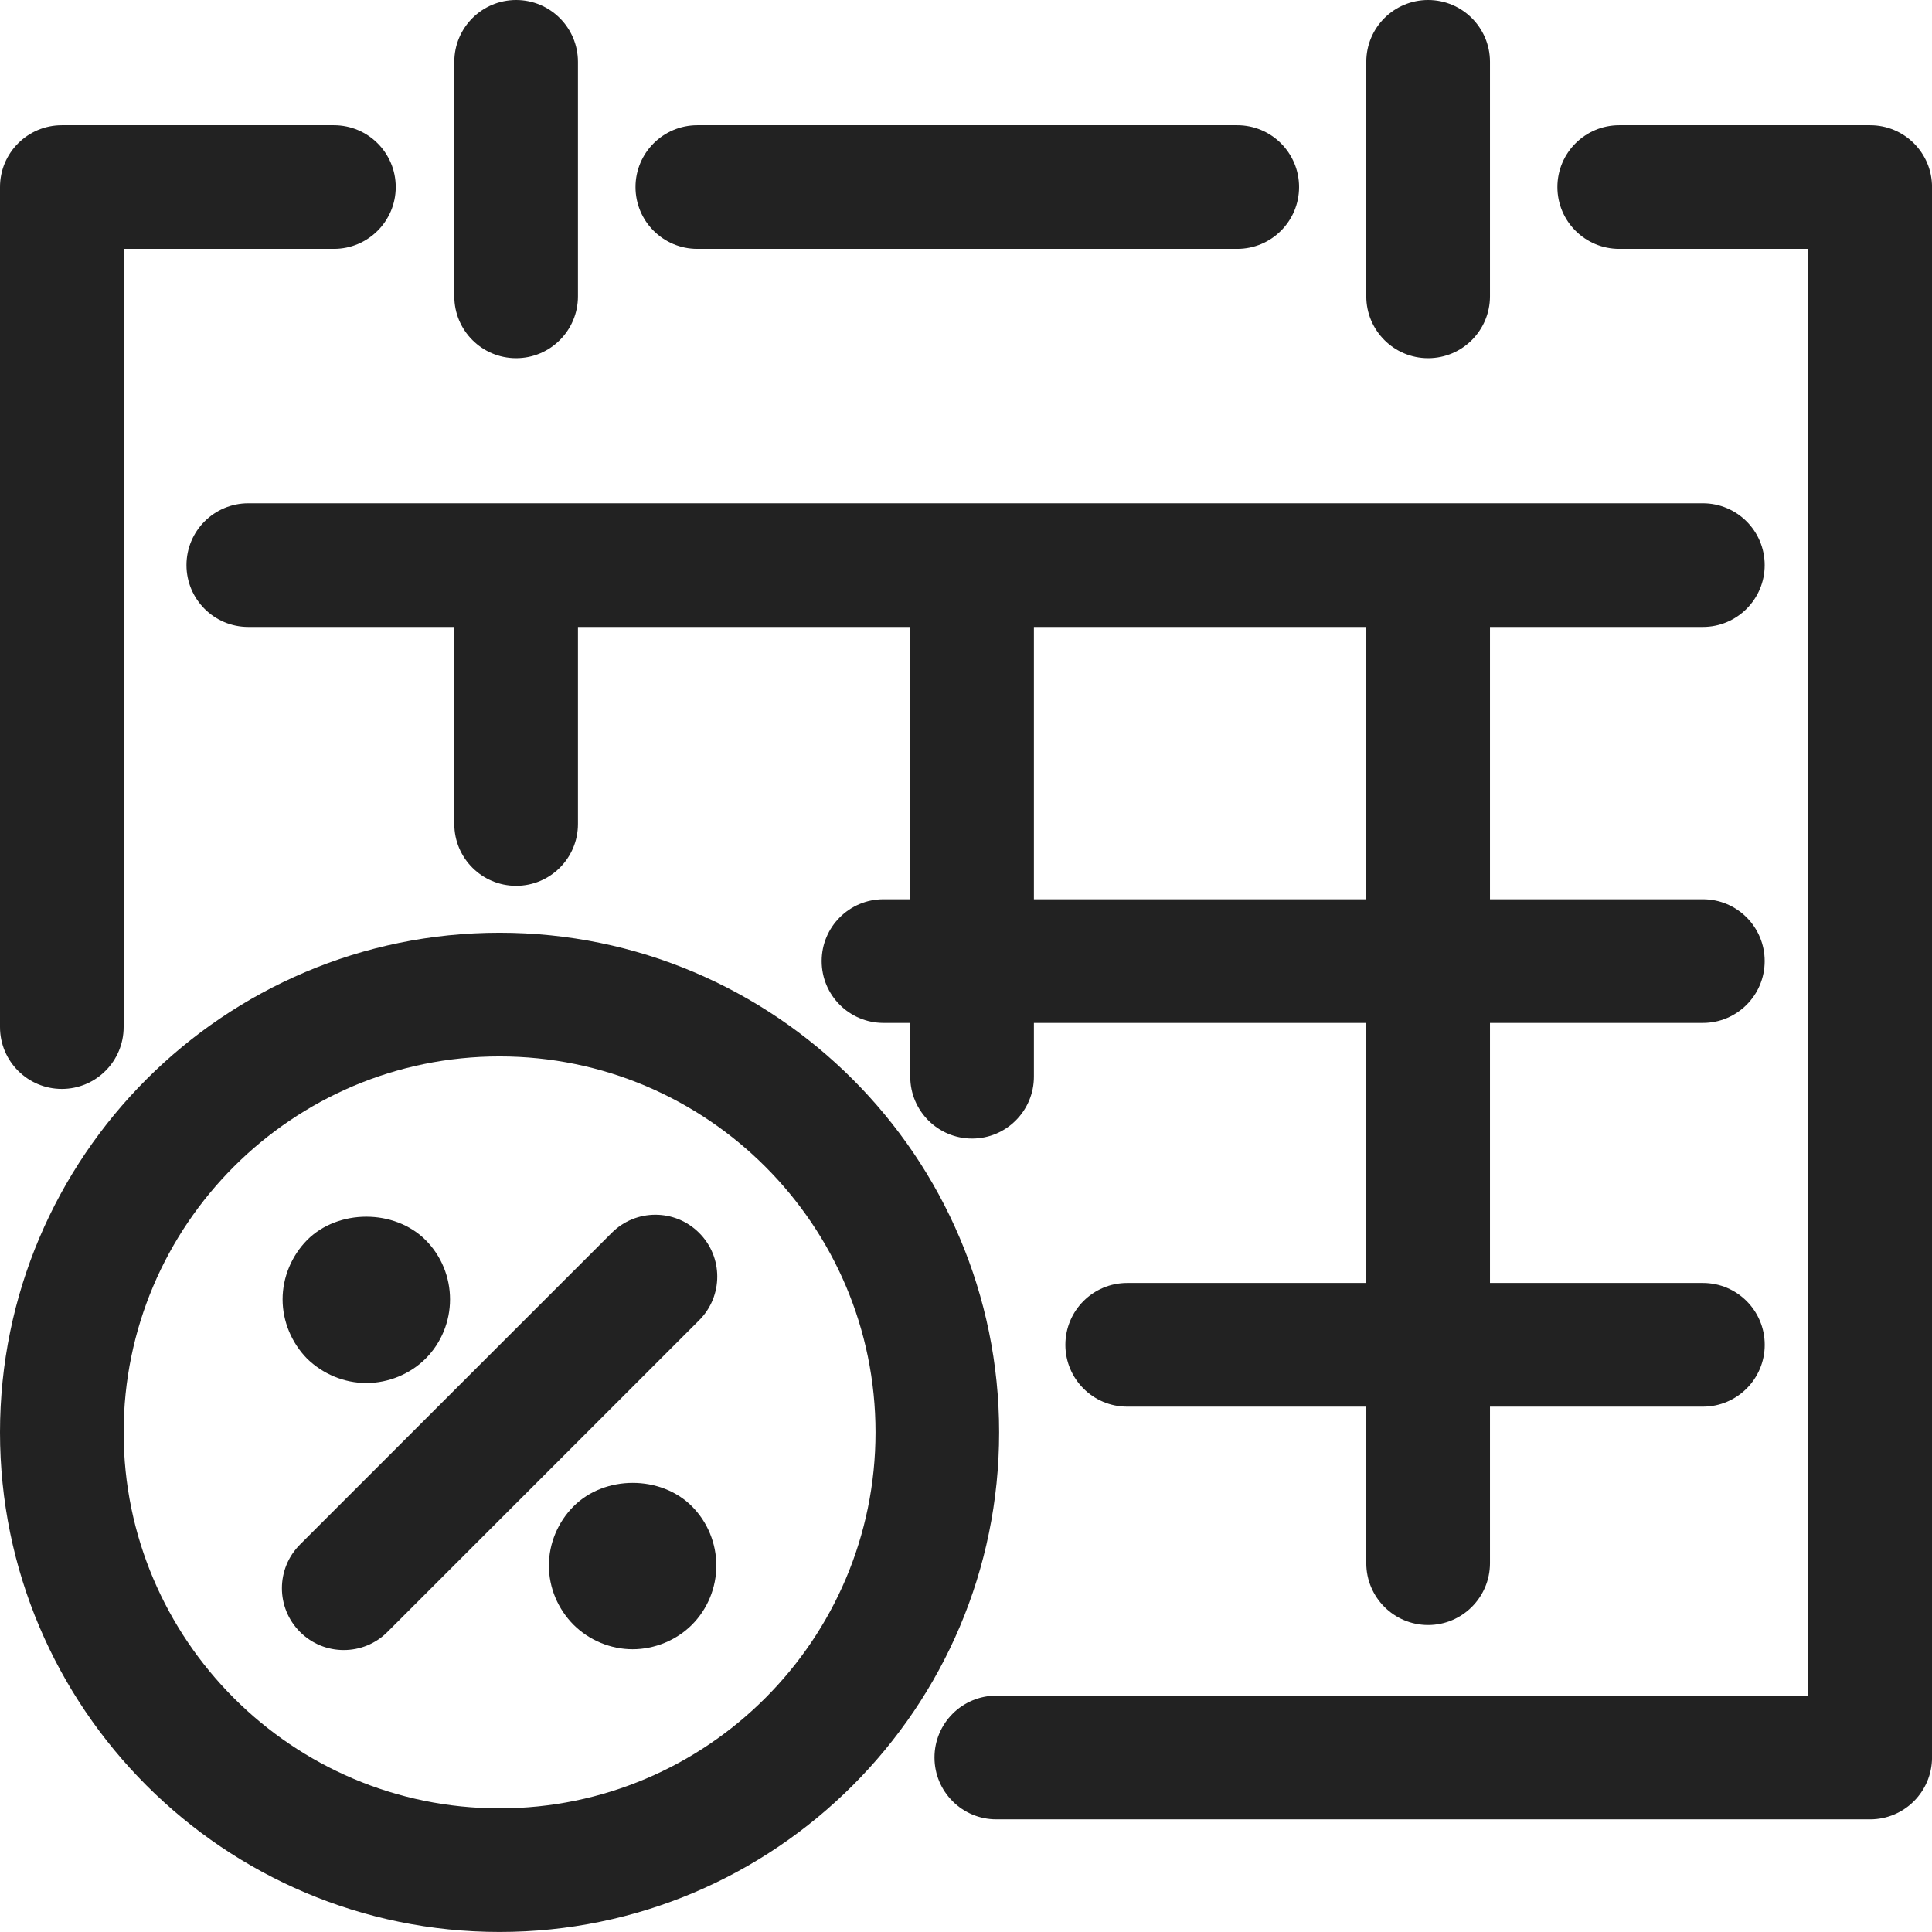
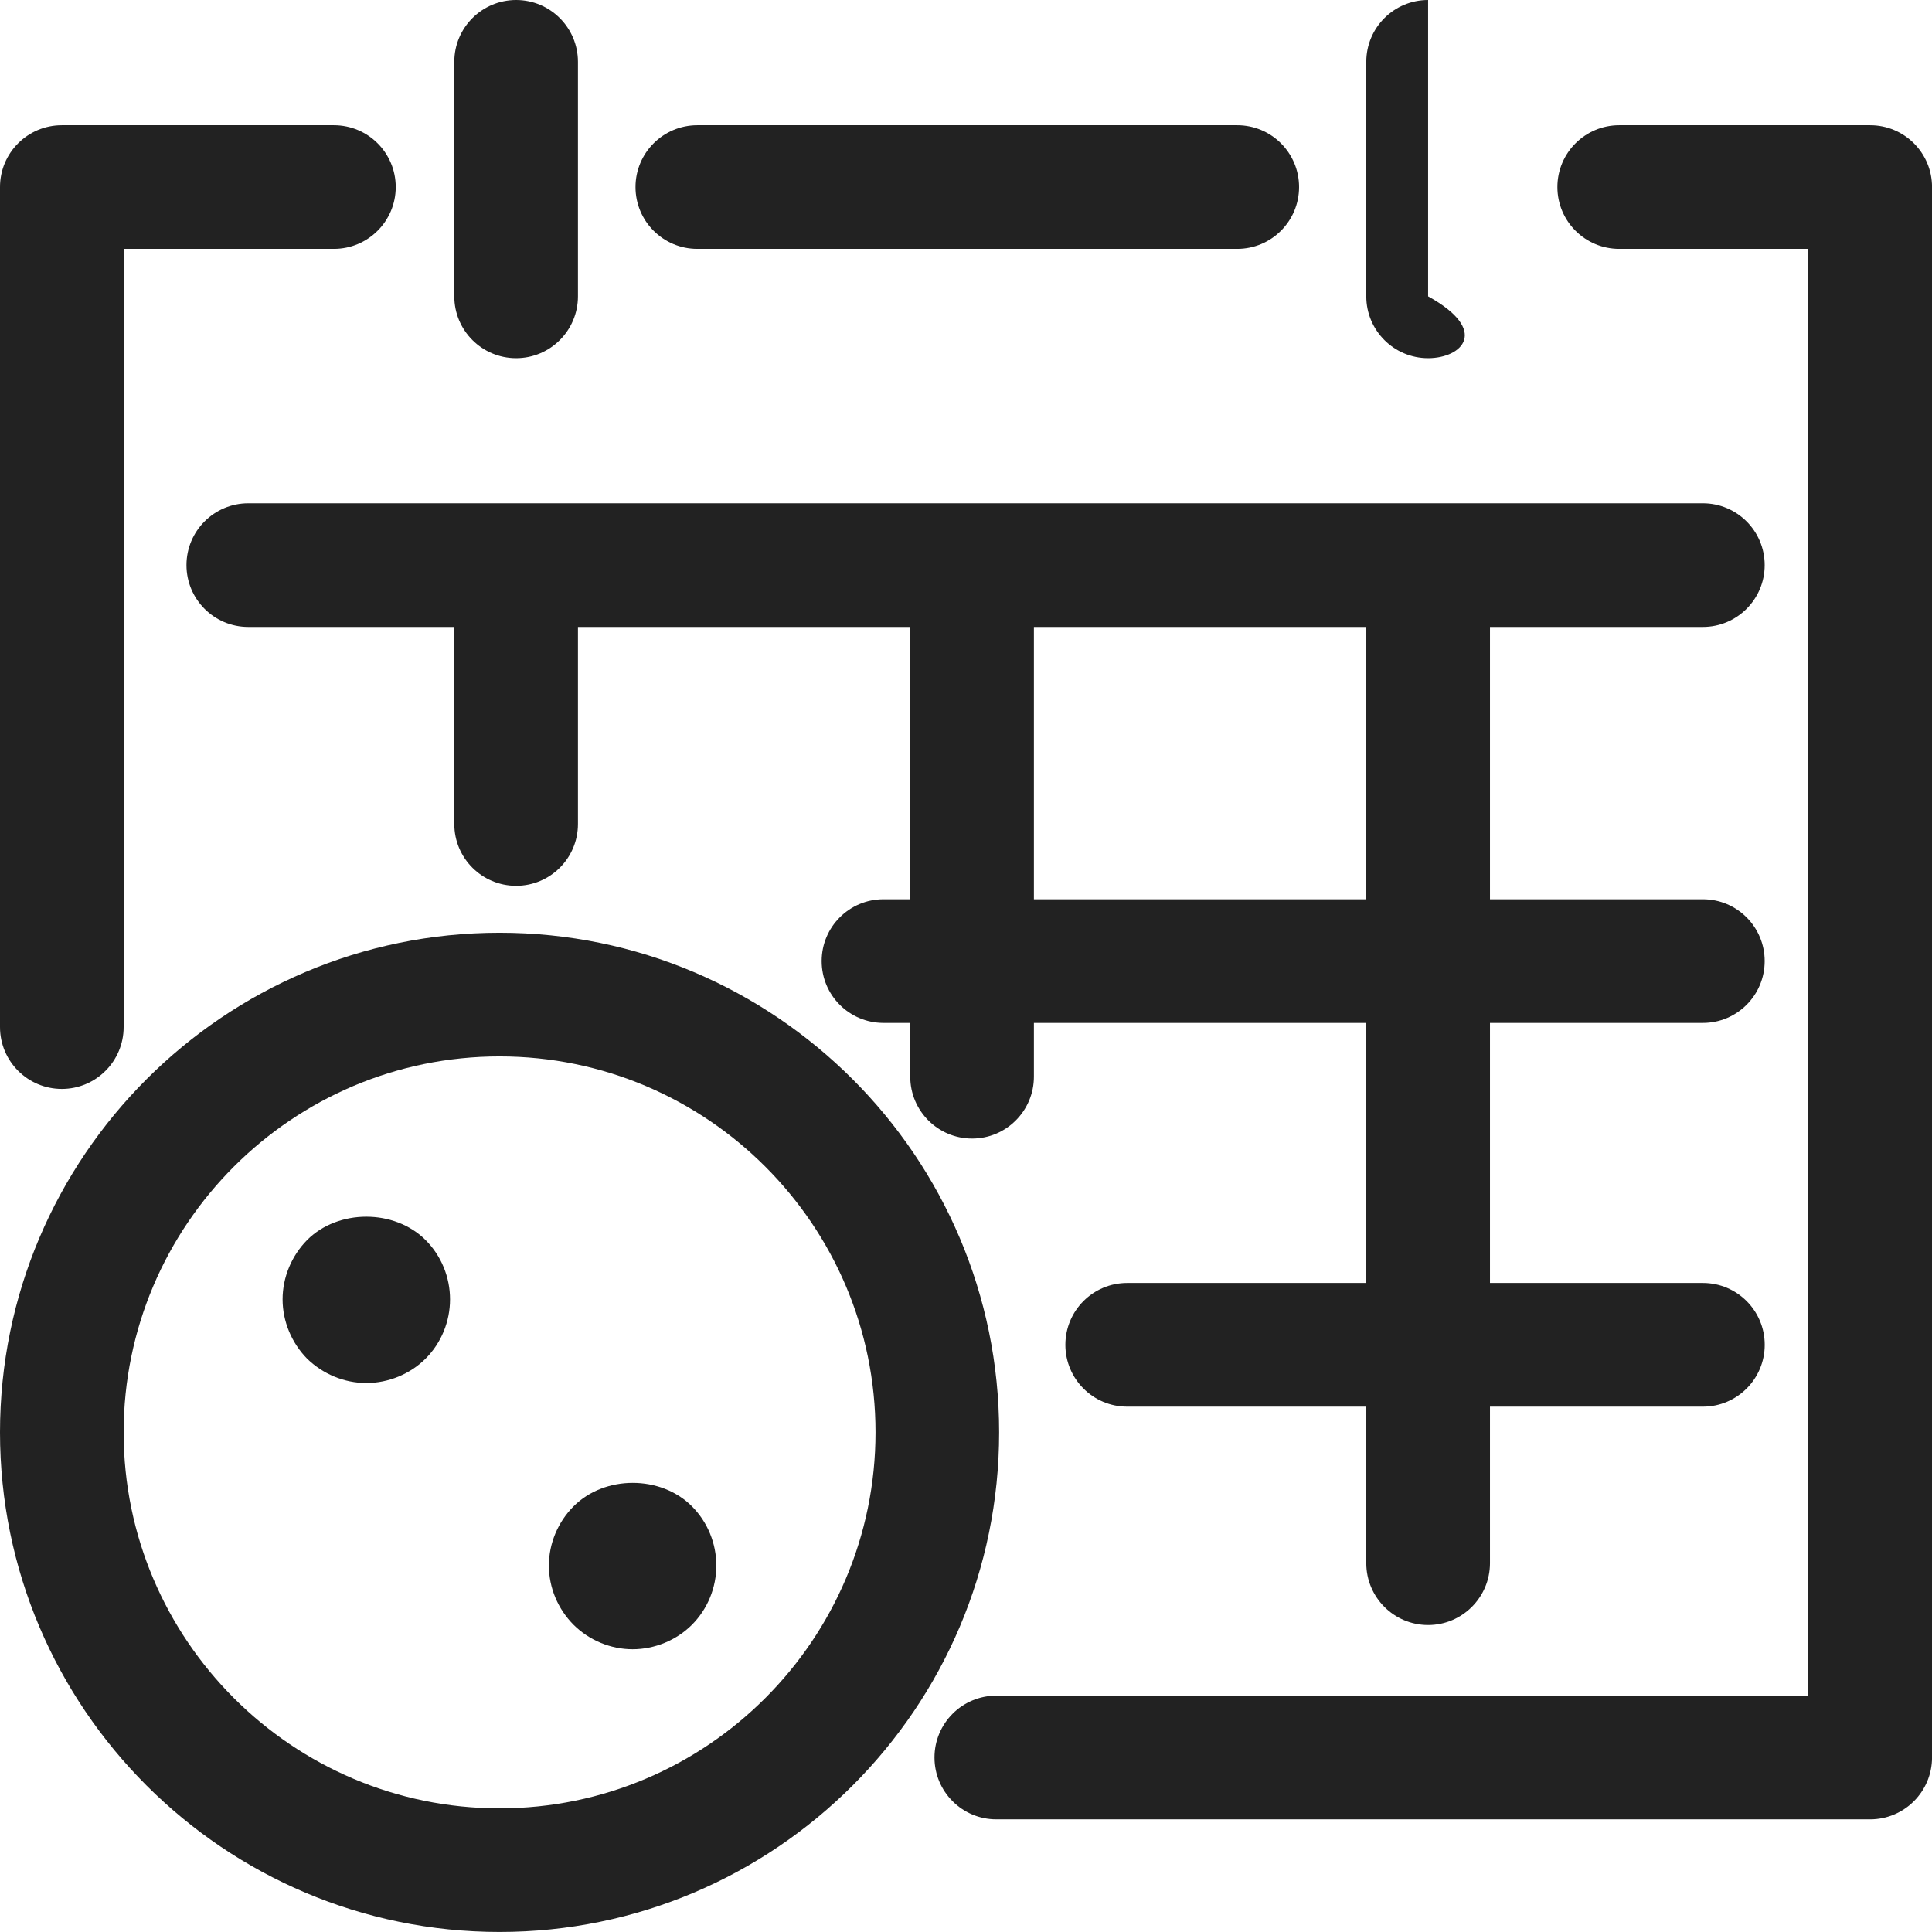
<svg xmlns="http://www.w3.org/2000/svg" width="48" height="48" viewBox="0 0 48 48" fill="none">
  <g clip-path="url(#clip0_360_642)">
    <path d="M1.536 27.054C0.688 27.054 0 26.365 0 25.517V4.647C0 3.798 0.688 3.111 1.536 3.111H8.296C9.145 3.111 9.832 3.799 9.832 4.647C9.832 5.495 9.143 6.183 8.296 6.183H3.072V25.517C3.072 26.365 2.384 27.054 1.536 27.054Z" fill="#222222" />
    <path d="M46.464 45.201H24.753C23.904 45.201 23.217 44.513 23.217 43.665C23.217 42.816 23.905 42.128 24.753 42.128H44.928V6.183H40.229C39.381 6.183 38.693 5.495 38.693 4.647C38.693 3.799 39.381 3.111 40.229 3.111H46.464C47.313 3.111 48.001 3.799 48.001 4.647V43.665C48 44.513 47.312 45.201 46.464 45.201Z" fill="#222222" />
    <path d="M30.738 6.183H17.325C16.476 6.183 15.789 5.495 15.789 4.647C15.789 3.799 16.477 3.111 17.325 3.111H30.739C31.588 3.111 32.275 3.799 32.275 4.647C32.275 5.495 31.587 6.183 30.738 6.183Z" fill="#222222" />
    <path d="M12.823 22.008C11.975 22.008 11.287 21.32 11.287 20.472V14.522C11.287 13.674 11.975 12.986 12.823 12.986C13.671 12.986 14.359 13.674 14.359 14.522V20.472C14.359 21.32 13.671 22.008 12.823 22.008Z" fill="#222222" />
    <path d="M24.151 28.287C23.302 28.287 22.615 27.598 22.615 26.75V14.52C22.615 13.671 23.303 12.984 24.151 12.984C24.999 12.984 25.687 13.672 25.687 14.52V26.75C25.687 27.598 24.999 28.287 24.151 28.287Z" fill="#222222" />
    <path d="M35.481 40.373C34.633 40.373 33.945 39.685 33.945 38.836V14.52C33.945 13.671 34.633 12.984 35.481 12.984C36.33 12.984 37.018 13.672 37.018 14.52V38.837C37.017 39.685 36.329 40.373 35.481 40.373Z" fill="#222222" />
    <path d="M42.307 15.576H6.169C5.32 15.576 4.633 14.888 4.633 14.04C4.633 13.192 5.321 12.504 6.169 12.504H42.307C43.156 12.504 43.843 13.192 43.843 14.04C43.843 14.888 43.155 15.576 42.307 15.576Z" fill="#222222" />
    <path d="M42.308 25.414H21.95C21.101 25.414 20.414 24.726 20.414 23.878C20.414 23.029 21.102 22.342 21.95 22.342H42.308C43.157 22.342 43.843 23.03 43.843 23.878C43.843 24.726 43.156 25.414 42.308 25.414Z" fill="#222222" />
    <path d="M42.308 34.948H28.005C27.156 34.948 26.469 34.26 26.469 33.412C26.469 32.563 27.156 31.875 28.005 31.875H42.308C43.157 31.875 43.844 32.563 43.844 33.412C43.844 34.26 43.156 34.948 42.308 34.948Z" fill="#222222" />
    <path d="M12.823 8.899C11.975 8.899 11.287 8.211 11.287 7.363V1.536C11.287 0.687 11.975 0 12.823 0C13.671 0 14.359 0.688 14.359 1.536V7.363C14.359 8.211 13.671 8.899 12.823 8.899Z" fill="#222222" />
-     <path d="M35.481 8.899C34.633 8.899 33.945 8.211 33.945 7.363V1.536C33.945 0.687 34.633 0 35.481 0C36.33 0 37.018 0.688 37.018 1.536V7.363C37.017 8.211 36.329 8.899 35.481 8.899Z" fill="#222222" />
+     <path d="M35.481 8.899C34.633 8.899 33.945 8.211 33.945 7.363V1.536C33.945 0.687 34.633 0 35.481 0V7.363C37.017 8.211 36.329 8.899 35.481 8.899Z" fill="#222222" />
    <path d="M12.412 47.999C5.568 47.999 0 42.431 0 35.586C0 28.742 5.568 23.174 12.412 23.174C19.255 23.174 24.823 28.742 24.823 35.586C24.824 42.431 19.256 47.999 12.412 47.999ZM12.412 26.246C7.261 26.246 3.072 30.436 3.072 35.587C3.072 40.737 7.263 44.928 12.412 44.928C17.561 44.928 21.752 40.737 21.752 35.586C21.753 30.436 17.562 26.246 12.412 26.246Z" fill="#222222" />
    <path d="M15.717 40.975C15.168 40.975 14.635 40.75 14.252 40.369C13.861 39.977 13.637 39.446 13.637 38.895C13.637 38.347 13.861 37.814 14.252 37.422C15.026 36.648 16.416 36.648 17.189 37.422C17.58 37.814 17.797 38.346 17.797 38.895C17.797 39.445 17.58 39.977 17.189 40.369C16.806 40.751 16.265 40.975 15.717 40.975Z" fill="#222222" />
    <path d="M9.102 34.361C8.552 34.361 8.02 34.137 7.629 33.755C7.246 33.364 7.021 32.831 7.021 32.282C7.021 31.732 7.246 31.2 7.629 30.809C8.402 30.035 9.8 30.035 10.574 30.809C10.965 31.2 11.181 31.732 11.181 32.282C11.181 32.831 10.965 33.364 10.574 33.755C10.192 34.137 9.651 34.361 9.102 34.361Z" fill="#222222" />
-     <path d="M8.54 40.995C8.147 40.995 7.754 40.845 7.454 40.545C6.854 39.945 6.854 38.973 7.454 38.373L15.198 30.63C15.798 30.029 16.77 30.03 17.37 30.631C17.97 31.23 17.97 32.202 17.37 32.802L9.626 40.545C9.327 40.846 8.933 40.995 8.54 40.995Z" fill="#222222" />
  </g>
  <defs>
    <clipPath id="clip0_360_642">
      <rect width="48" height="48" fill="white" />
    </clipPath>
  </defs>
</svg>